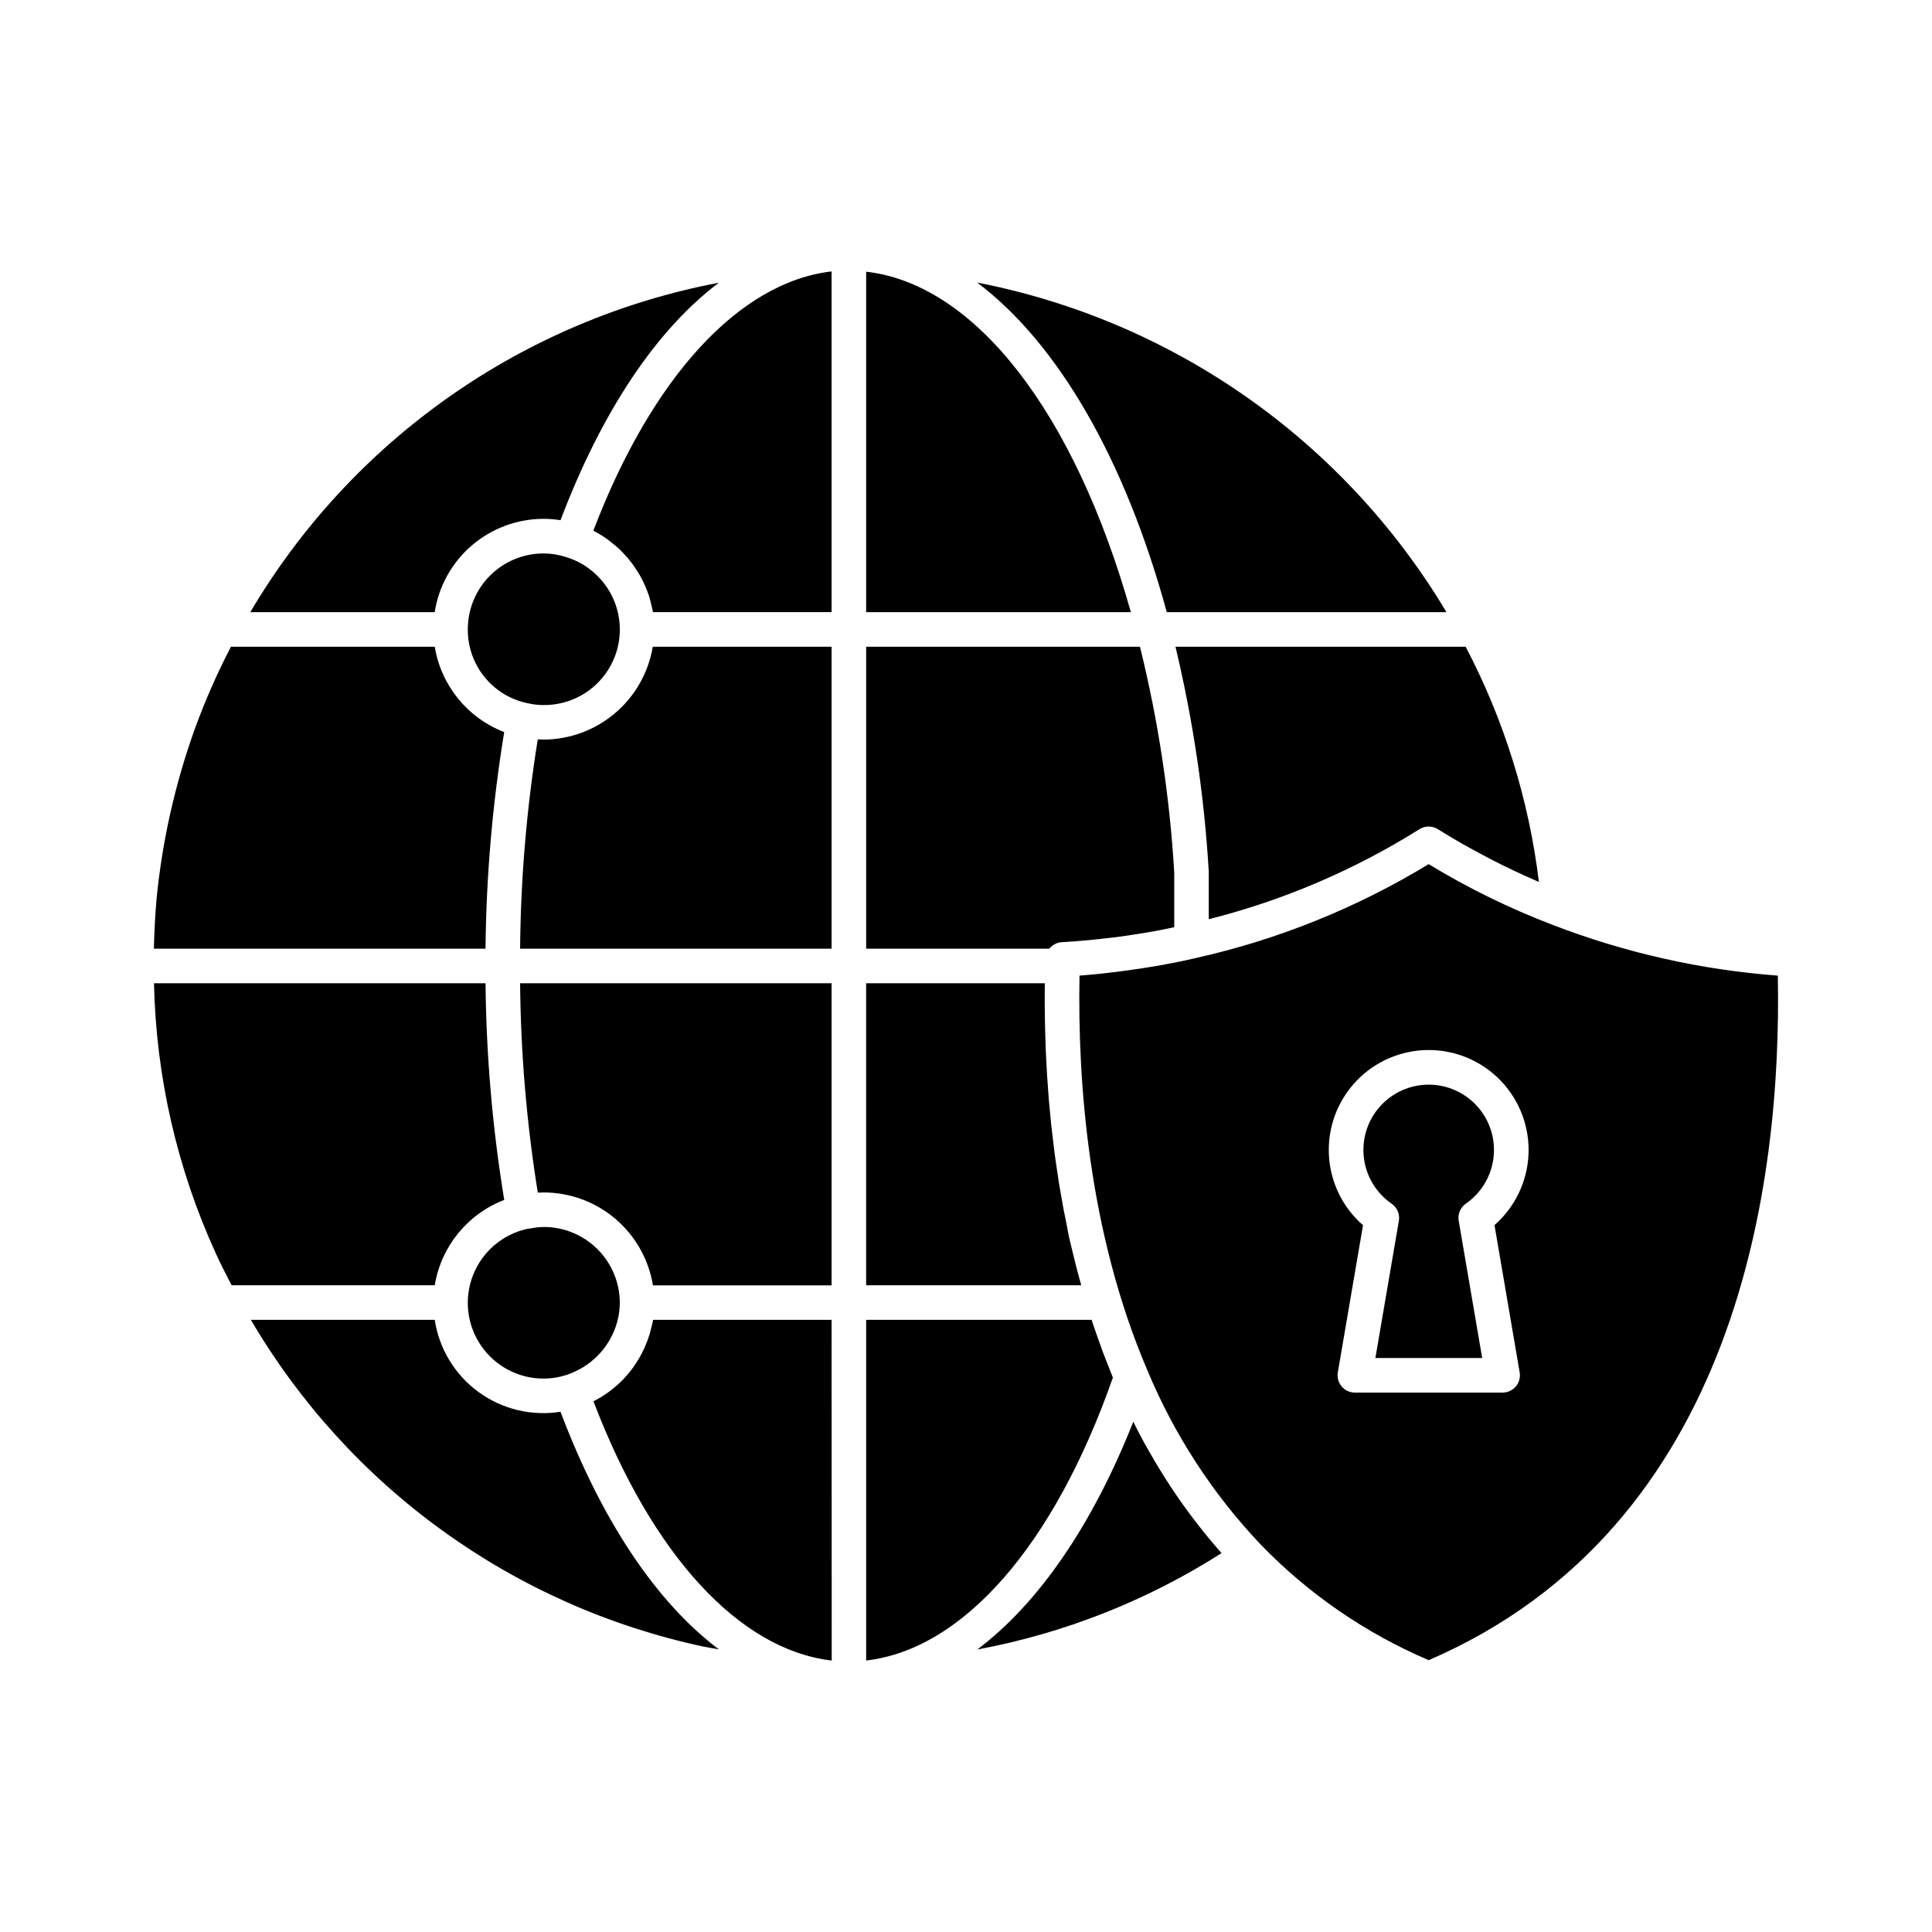
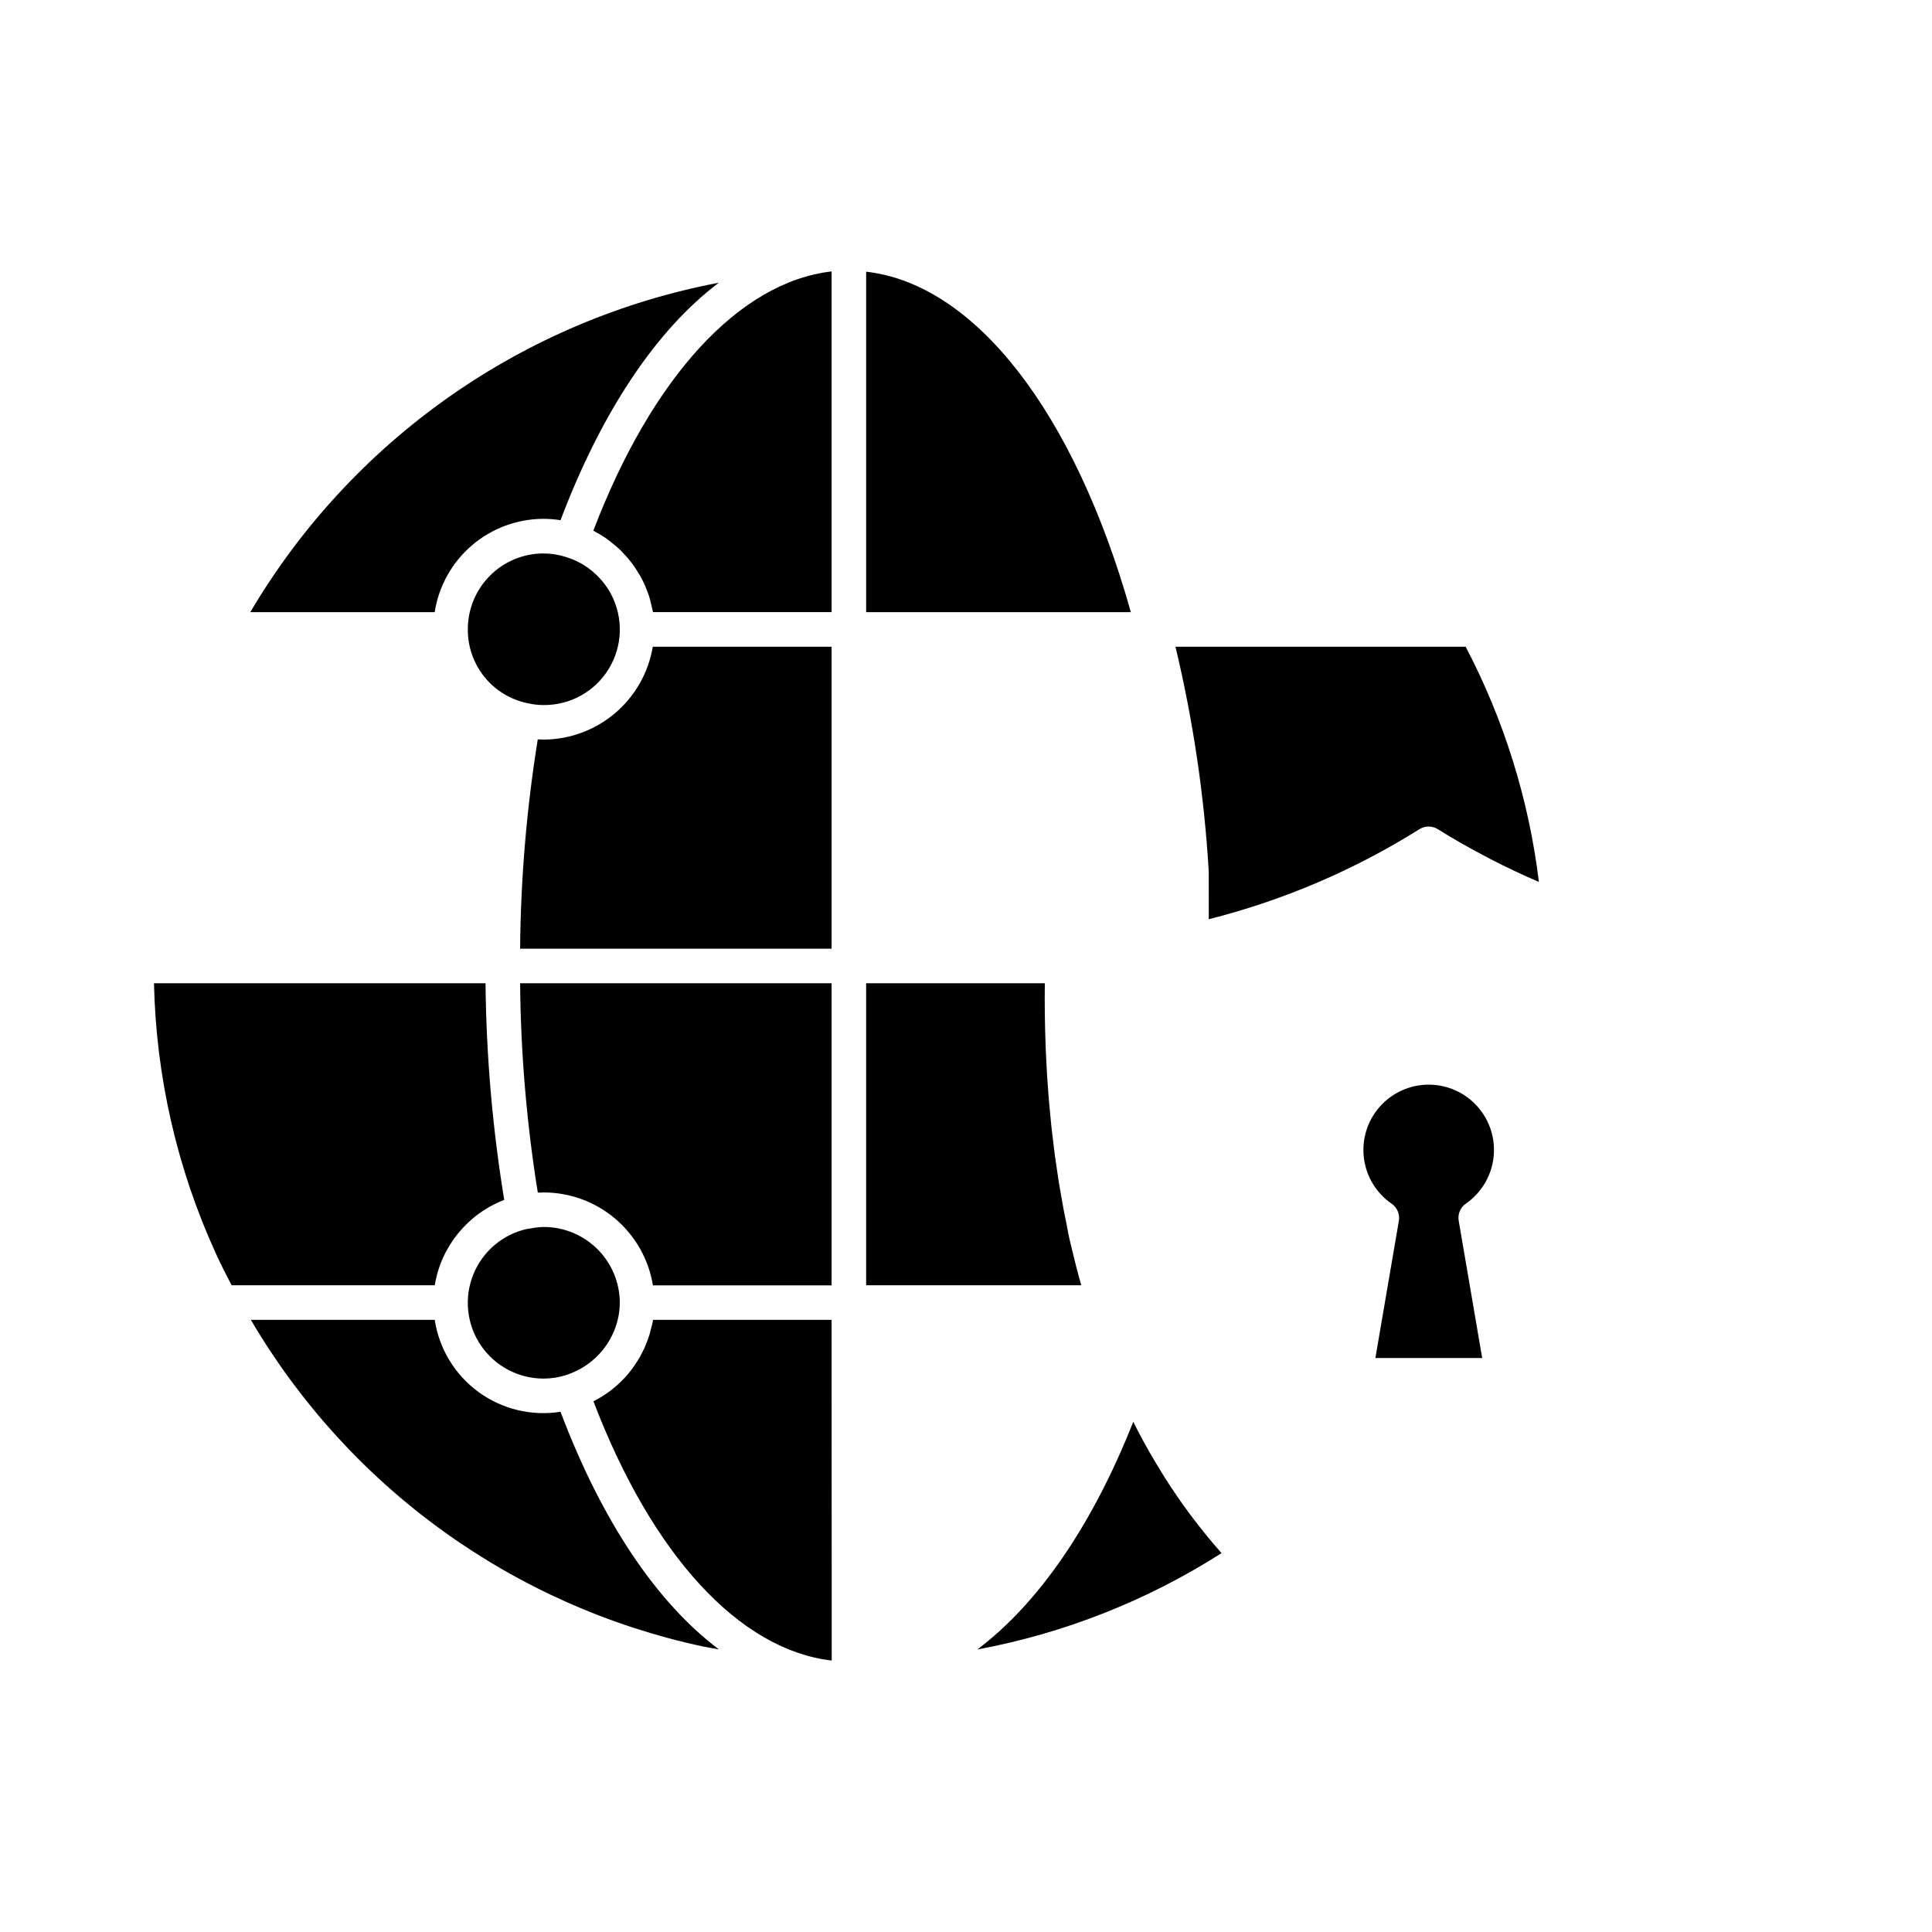
<svg xmlns="http://www.w3.org/2000/svg" fill="#000000" width="800px" height="800px" version="1.1" viewBox="144 144 512 512">
  <g>
    <path d="m364.38 493.77h-47.312c-0.141 0.918-0.402 1.789-0.629 2.68-0.086 0.336-0.152 0.68-0.246 1.012-0.34 1.137-0.754 2.25-1.23 3.336-0.055 0.129-0.105 0.266-0.164 0.395-0.527 1.156-1.125 2.281-1.797 3.359l-0.059 0.102c-0.691 1.117-1.457 2.191-2.293 3.207-0.844 1.031-1.762 1.996-2.746 2.894l-0.051 0.047c-1.977 1.812-4.191 3.344-6.586 4.551 15.539 40.762 38.719 65.906 63.145 68.703z" />
    <path d="m364.38 215.93c-24.395 2.809-47.578 27.938-63.148 68.723 1.281 0.652 2.516 1.395 3.691 2.223 0.367 0.262 0.691 0.559 1.043 0.832 0.809 0.613 1.582 1.266 2.32 1.957 0.375 0.355 0.715 0.742 1.066 1.117 0.645 0.684 1.27 1.375 1.832 2.121 0.336 0.426 0.641 0.871 0.953 1.316 0.516 0.746 1 1.512 1.449 2.289 0.281 0.484 0.547 0.977 0.793 1.48 0.398 0.801 0.738 1.621 1.059 2.453 0.207 0.535 0.422 1.062 0.594 1.613 0.273 0.859 0.457 1.742 0.664 2.629 0.109 0.512 0.27 1.012 0.352 1.535l47.332-0.004z" />
    <path d="m364.38 404.58h-82.547c0.168 18.578 1.734 37.117 4.688 55.461h0.945c0.188 0 0.371-0.031 0.559-0.031h-0.004c6.973-0.008 13.723 2.465 19.035 6.977 5.316 4.512 8.855 10.77 9.98 17.648h47.344z" />
-     <path d="m402.95 218.88c21.188 15.91 39.109 46.473 50.258 87.352h74.121c-13.426-22.484-31.445-41.887-52.875-56.938-21.434-15.051-45.797-25.414-71.504-30.414z" />
    <path d="m426.68 468.57c-0.266-1.277-0.539-2.559-0.777-3.832-0.23-1.191-0.422-2.367-0.633-3.555-0.223-1.285-0.457-2.578-0.668-3.856-0.188-1.164-0.344-2.289-0.512-3.461-0.191-1.281-0.391-2.574-0.562-3.852-0.152-1.133-0.273-2.238-0.406-3.363-0.156-1.277-0.32-2.559-0.457-3.824-0.113-1.051-0.203-2.078-0.309-3.117-0.129-1.32-0.266-2.648-0.375-3.949-0.074-0.918-0.133-1.832-0.203-2.711-0.102-1.375-0.215-2.789-0.297-4.16-0.047-0.746-0.078-1.465-0.117-2.203-0.082-1.512-0.168-3.027-0.23-4.504 0-0.352 0-0.691-0.031-1.043-0.219-5.816-0.281-11.363-0.215-16.559h-47.352v80.031h57.004c-0.098-0.352-0.188-0.699-0.285-1.051-0.344-1.27-0.707-2.539-1.027-3.805-0.32-1.27-0.602-2.481-0.918-3.723s-0.613-2.543-0.918-3.812c-0.297-1.266-0.465-2.434-0.711-3.652z" />
    <path d="m464.34 387.6c19.742-4.984 38.578-13.031 55.824-23.855 1.492-0.941 3.391-0.941 4.887 0 3.746 2.363 7.652 4.582 11.625 6.688 0.824 0.457 1.648 0.887 2.481 1.316 3.922 2.023 7.938 3.926 12.047 5.707l0.621 0.25c-2.652-21.773-9.23-42.887-19.41-62.316h-76.902c4.684 19.566 7.637 39.512 8.82 59.598z" />
-     <path d="m436.04 392.77c1.832-0.195 3.664-0.398 5.445-0.645 1.012-0.137 2.012-0.301 3.016-0.457 1.645-0.25 3.285-0.508 4.91-0.801 1.027-0.184 2.043-0.379 3.059-0.582 0.918-0.18 1.832-0.375 2.715-0.562v-14.457c-1.191-20.191-4.231-40.234-9.078-59.875h-72.566v80.027h48.551c0.789-1.016 1.977-1.648 3.266-1.73 2.719-0.152 5.426-0.367 8.121-0.629 0.871-0.082 1.703-0.191 2.562-0.289z" />
    <path d="m334.5 218.92c-25.715 4.891-50.09 15.207-71.504 30.262-21.41 15.055-39.367 34.504-52.668 57.047h48.867c1.07-6.879 4.559-13.152 9.844-17.688 5.285-4.531 12.016-7.031 18.977-7.047 1.516 0.004 3.027 0.125 4.527 0.363 10.992-28.992 25.469-50.496 41.957-62.938z" />
    <path d="m288.02 290.67c-5.312 0.004-10.406 2.117-14.164 5.875-3.758 3.758-5.871 8.852-5.879 14.168v0.102-0.004c-0.027 4.57 1.527 9.012 4.394 12.57 2.867 3.559 6.875 6.016 11.348 6.961 0.09 0.023 0.176 0.027 0.266 0.047 1.32 0.305 2.672 0.457 4.027 0.457 7.047 0.082 13.617-3.547 17.301-9.559 3.684-6.008 3.934-13.512 0.66-19.754-1.988-3.762-5.106-6.805-8.91-8.703-0.969-0.477-1.973-0.871-3-1.184l-0.051-0.027c-1.938-0.625-3.957-0.945-5.992-0.949z" />
    <path d="m373.54 216v90.227h70.152c-14.973-53.102-41.309-86.93-70.152-90.227z" />
-     <path d="m277.62 338.01c-9.715-3.738-16.723-12.348-18.406-22.617h-54.016c-3.68 7.086-6.891 14.402-9.617 21.906-5.215 14.543-8.609 29.676-10.105 45.055-0.398 4.629-0.594 8.91-0.695 13.066h87.887c0.184-19.234 1.84-38.43 4.953-57.41z" />
    <path d="m334.5 581.1c-16.512-12.441-30.984-33.949-41.961-62.969h-0.004c-7.652 1.219-15.477-0.668-21.734-5.242-6.258-4.574-10.43-11.457-11.594-19.121h-48.73c12.875 21.949 30.176 40.977 50.801 55.879 20.629 14.902 44.129 25.352 69.008 30.688 1.406 0.281 2.812 0.504 4.215 0.766z" />
    <path d="m288.02 509.34c2.019 0.004 4.027-0.305 5.953-0.918l0.055-0.023h0.027c0.785-0.258 1.547-0.562 2.293-0.914 3.898-1.773 7.141-4.734 9.254-8.461 1.727-2.996 2.641-6.387 2.656-9.844-0.035-5.336-2.184-10.441-5.981-14.195-3.797-3.754-8.93-5.848-14.266-5.824-1.117 0.023-2.231 0.148-3.324 0.379-0.293 0.055-0.59 0.035-0.883 0.105h-0.004c-6.512 1.406-11.898 5.953-14.383 12.137-2.484 6.18-1.738 13.191 1.988 18.715 3.727 5.519 9.953 8.836 16.613 8.844z" />
    <path d="m205.38 484.61h53.836c1.684-10.273 8.691-18.883 18.41-22.621-3.109-18.98-4.766-38.176-4.957-57.41h-87.859c0.535 24.676 6.086 48.988 16.32 71.449 1.305 2.894 2.781 5.734 4.25 8.582z" />
    <path d="m364.38 315.39h-47.387c-1.148 6.859-4.688 13.094-9.988 17.598-5.305 4.504-12.027 6.988-18.984 7.012-0.18 0-0.363-0.027-0.547-0.031-0.32 0-0.641 0-0.961-0.027-2.957 18.348-4.519 36.891-4.68 55.477h82.547z" />
    <path d="m532.49 462.96c4.062-2.824 6.727-7.254 7.309-12.168 0.586-4.914-0.961-9.848-4.254-13.543-3.289-3.699-8.004-5.812-12.953-5.805-4.953 0.008-9.66 2.137-12.938 5.844-3.281 3.711-4.812 8.645-4.211 13.559 0.602 4.914 3.277 9.336 7.352 12.145 1.473 1.012 2.219 2.789 1.918 4.551l-6.223 36.344h28.305l-6.223-36.375-0.004-0.004c-0.301-1.758 0.449-3.535 1.922-4.547z" />
    <path d="m467.39 555.21c-2.477-2.797-4.856-5.727-7.148-8.746-0.395-0.523-0.789-1.039-1.176-1.562-2.231-3.019-4.367-6.144-6.414-9.371-0.352-0.559-0.695-1.125-1.043-1.691-2.047-3.32-4.008-6.723-5.859-10.254-0.23-0.457-0.457-0.895-0.672-1.336-0.215-0.445-0.496-0.98-0.742-1.477-10.859 27.48-25.191 48.219-41.348 60.367l-0.004-0.004c23.02-4.277 44.996-12.945 64.734-25.539-0.117-0.121-0.215-0.266-0.328-0.387z" />
-     <path d="m438.93 509.07c-0.402-0.965-0.762-1.945-1.148-2.918-0.5-1.258-1.012-2.519-1.484-3.781-0.473-1.266-0.887-2.469-1.324-3.699-0.434-1.23-0.918-2.551-1.332-3.828l-0.355-1.07-59.746-0.008v90.285c25.668-2.953 49.785-30.453 65.391-74.98z" />
-     <path d="m615.14 402.55c-20.434-1.539-40.531-6.07-59.648-13.438-11.43-4.359-22.434-9.75-32.883-16.105-19.102 11.621-39.977 20.031-61.797 24.902-5.879 1.375-11.93 2.434-18.074 3.266-4.176 0.574-8.391 1.051-12.656 1.375-0.527 28.273 2.371 68.055 17.973 104.57h0.004c7.106 17.082 17.273 32.727 30 46.16 12.652 13.102 27.805 23.539 44.562 30.684 82.184-35.5 93.582-126.97 92.52-181.41zm-115.59 108.87c-0.867-1.031-1.238-2.394-1.012-3.723l6.676-39c-5.449-4.75-8.719-11.523-9.047-18.742-0.332-7.223 2.305-14.262 7.297-19.492 4.988-5.227 11.898-8.191 19.129-8.195 7.227-0.008 14.145 2.941 19.145 8.16s7.648 12.258 7.332 19.477c-0.316 7.223-3.574 14-9.012 18.762l6.672 39.031c0.227 1.332-0.145 2.691-1.016 3.723-0.867 1.031-2.148 1.629-3.5 1.625h-39.168c-1.348 0-2.625-0.594-3.496-1.625z" />
  </g>
</svg>